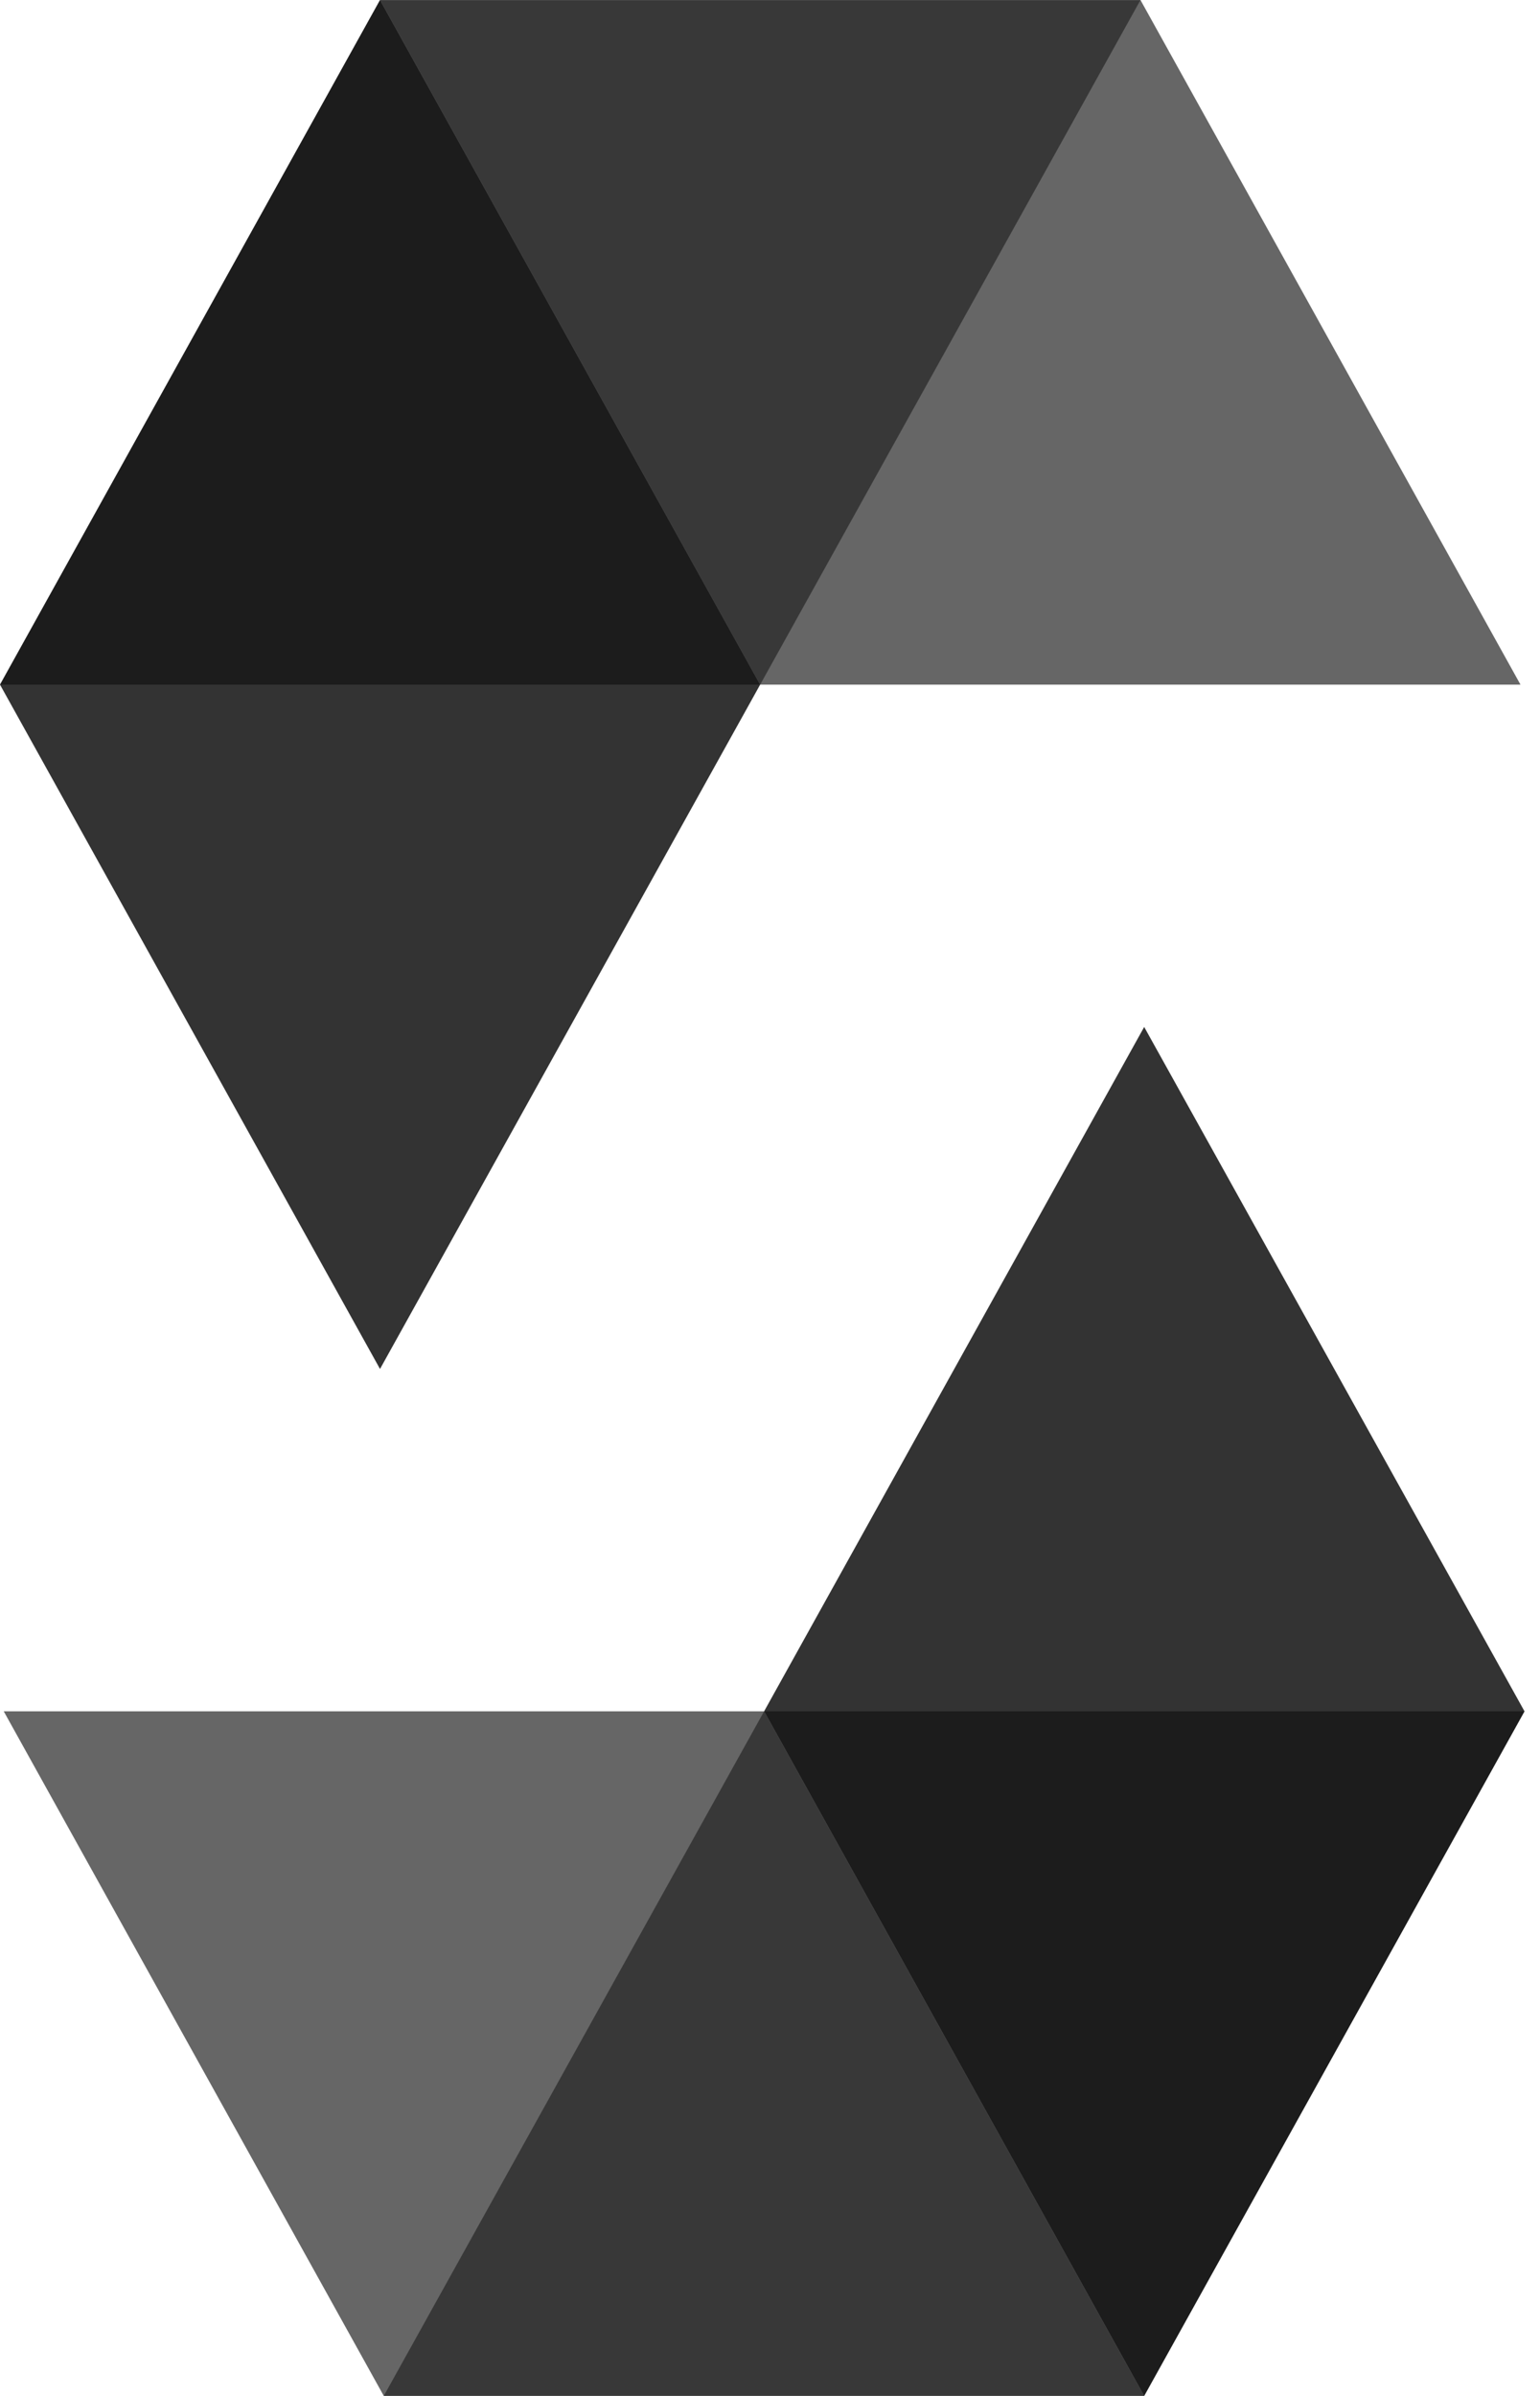
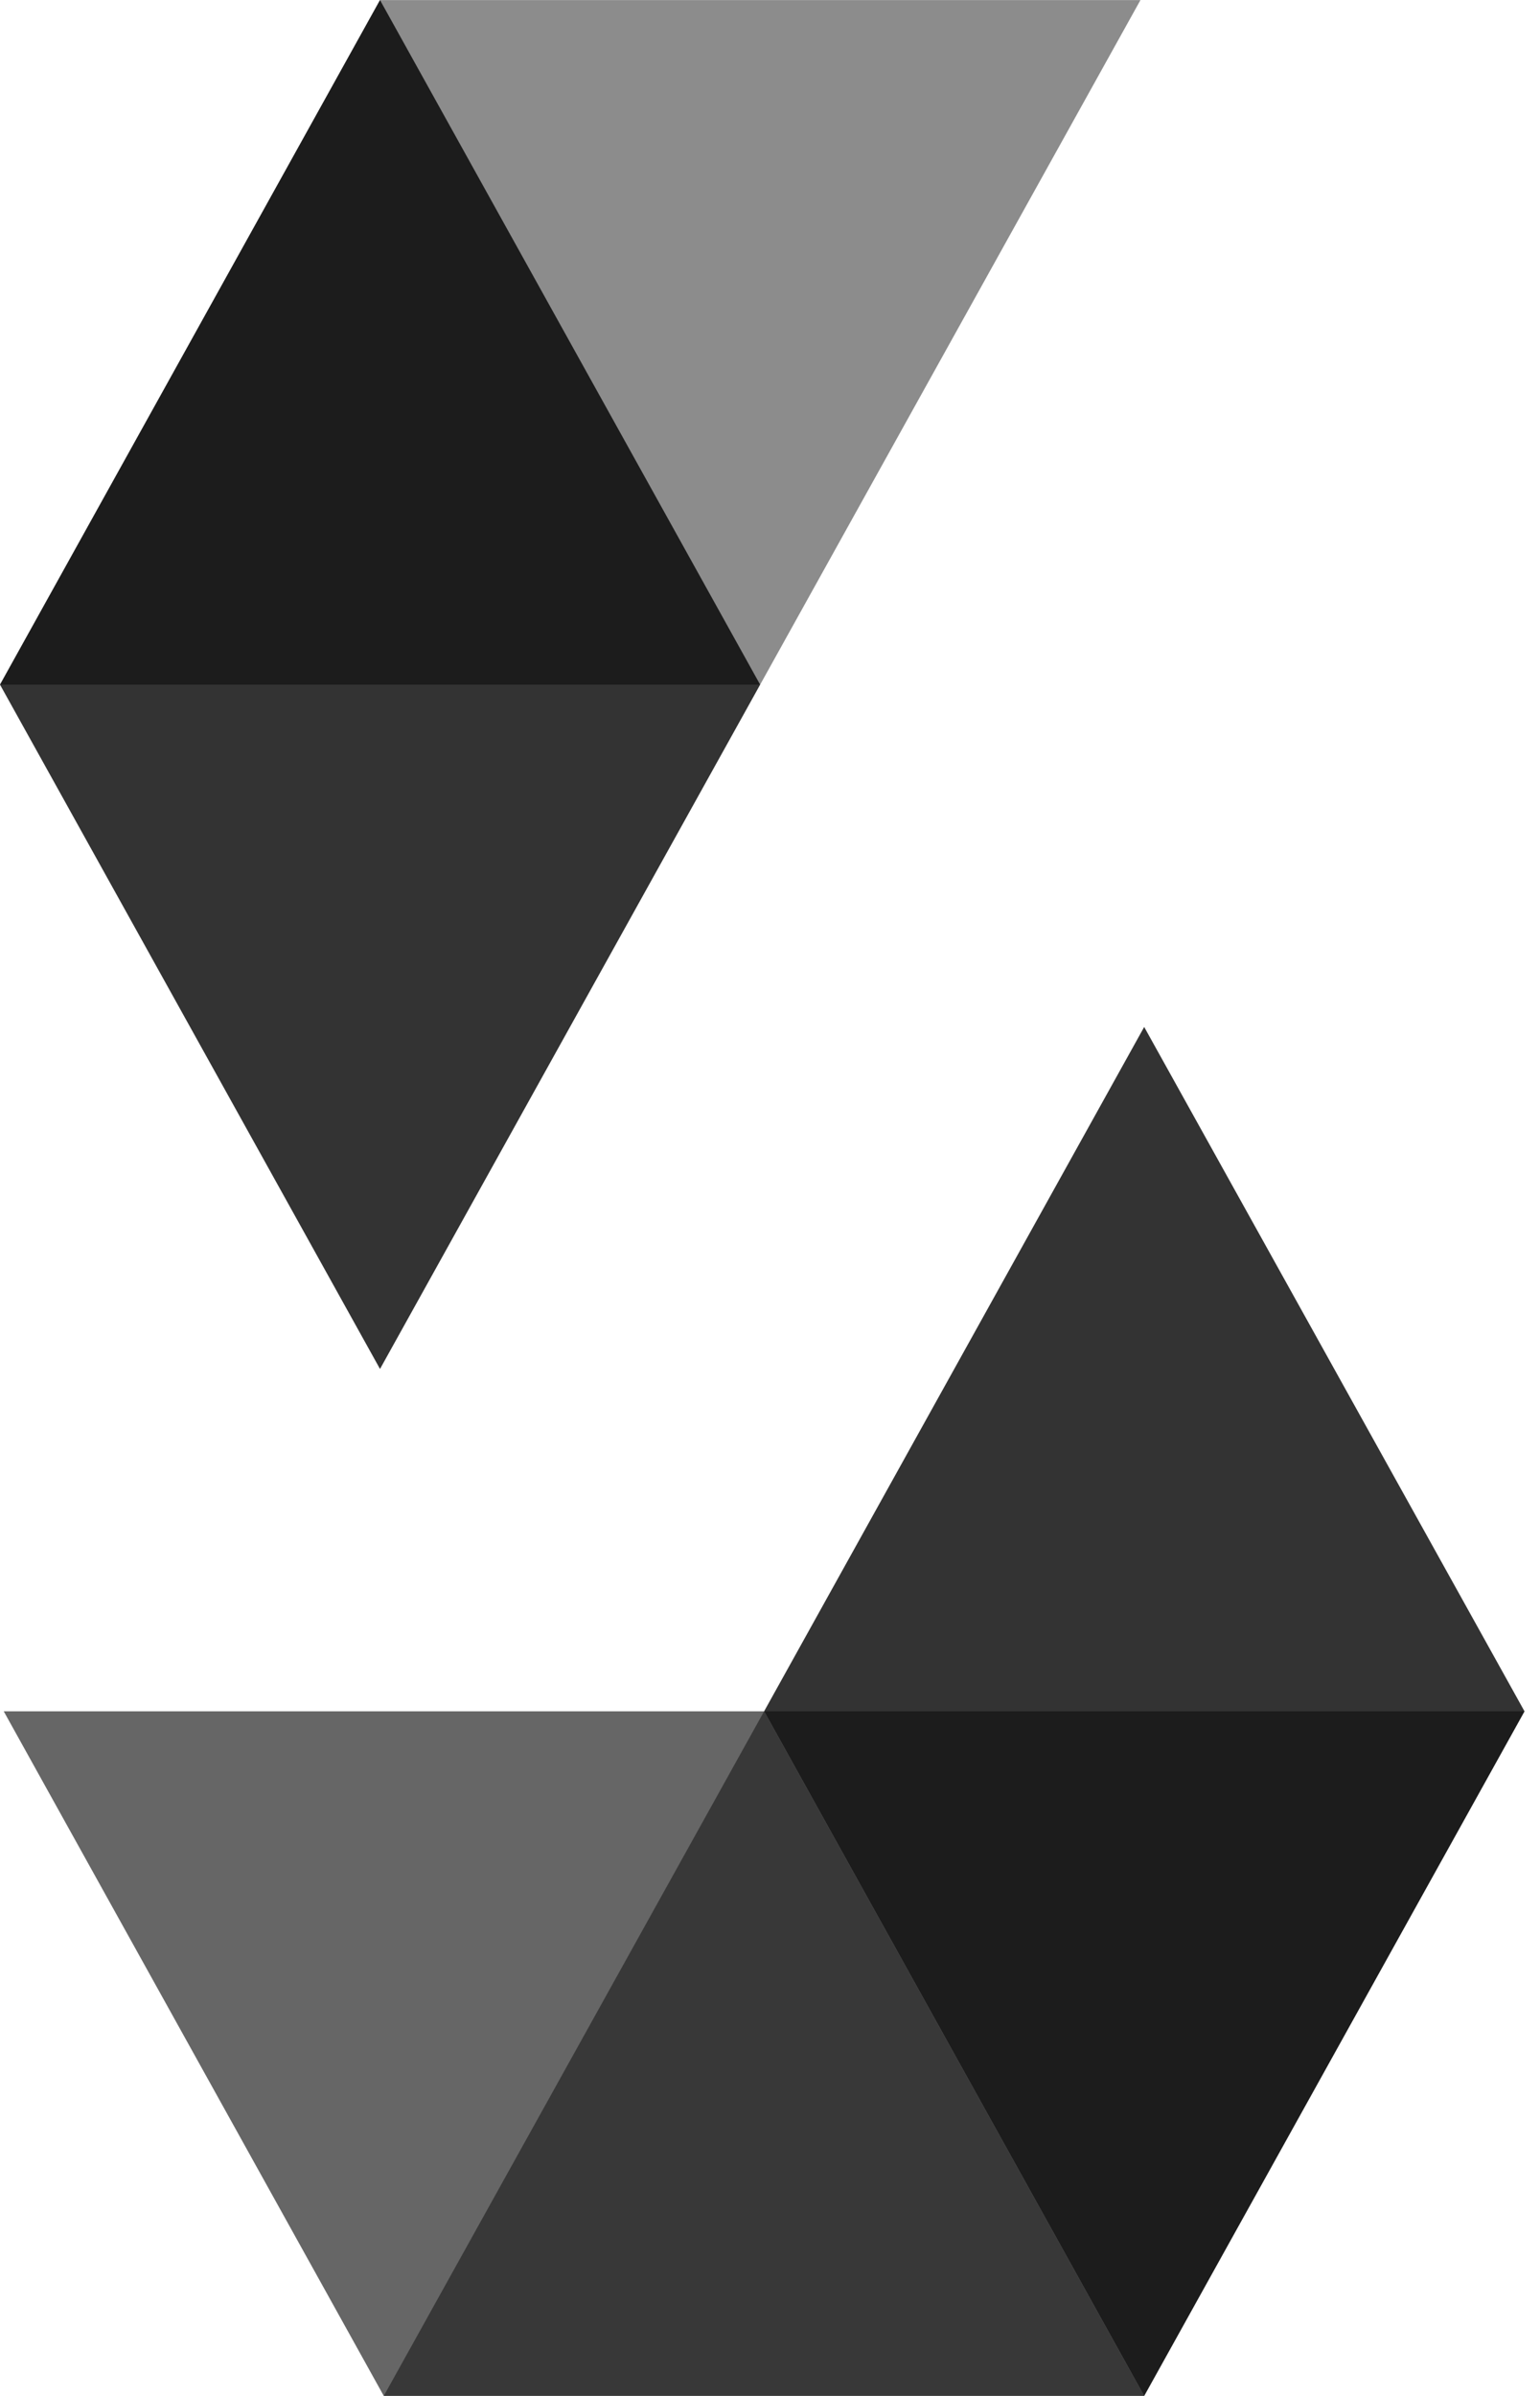
<svg xmlns="http://www.w3.org/2000/svg" width="45" height="70" viewBox="0 0 45 70" fill="none">
  <g clip-path="url(#clip0_2850_3642)">
    <path opacity="0.45" d="M33.325 0.002L22.212 20.003H0L11.104 0.002H33.325Z" fill="black" />
-     <path opacity="0.6" d="M22.212 20.003H44.43L33.326 0.002H11.105L22.212 20.003Z" fill="black" />
    <path opacity="0.8" d="M11.104 39.996L22.212 20.003L11.104 0.002L0 20.003L11.104 39.996Z" fill="black" />
    <path opacity="0.45" d="M11.215 69.999L22.328 49.998H44.547L33.434 69.999H11.215Z" fill="black" />
    <path opacity="0.6" d="M22.327 49.998H0.109L11.214 69.999H33.433L22.327 49.998Z" fill="black" />
    <path opacity="0.8" d="M33.434 30.004L22.328 49.998L33.434 69.999L44.547 49.998L33.434 30.004Z" fill="black" />
  </g>
  <defs>
    <clipPath id="clip0_2850_3642">
      <rect width="44.545" height="70" fill="white" />
    </clipPath>
  </defs>
</svg>